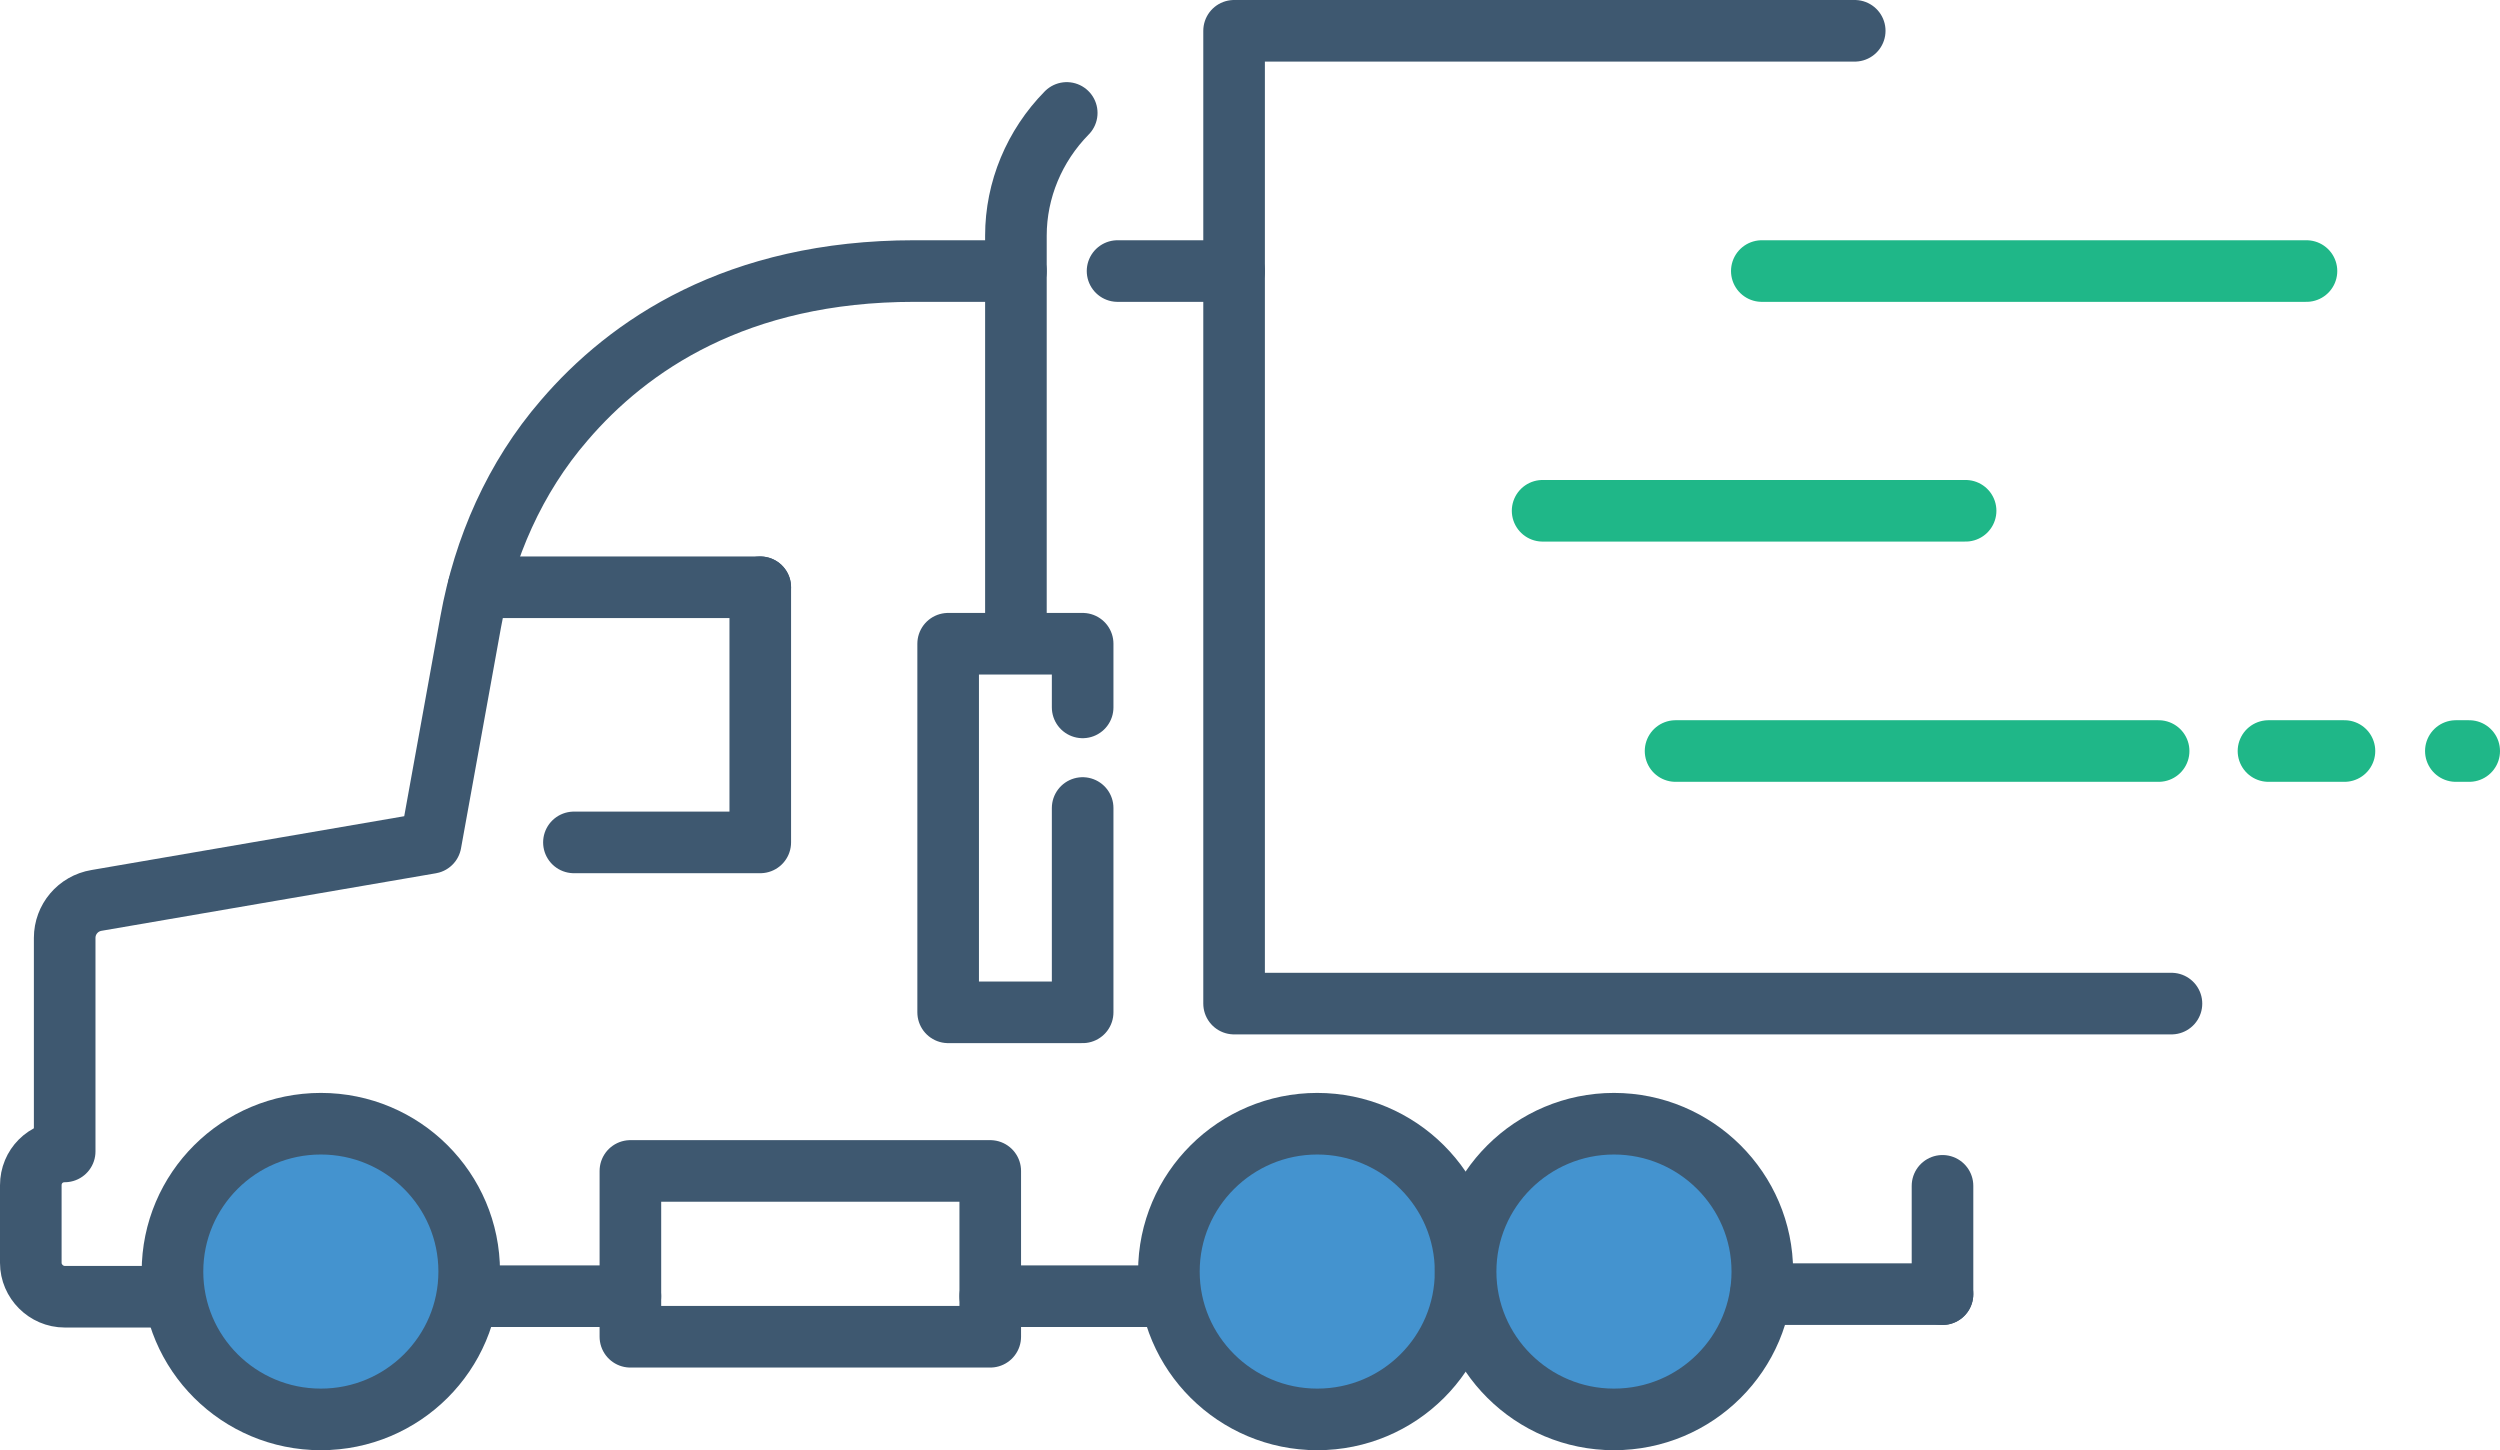
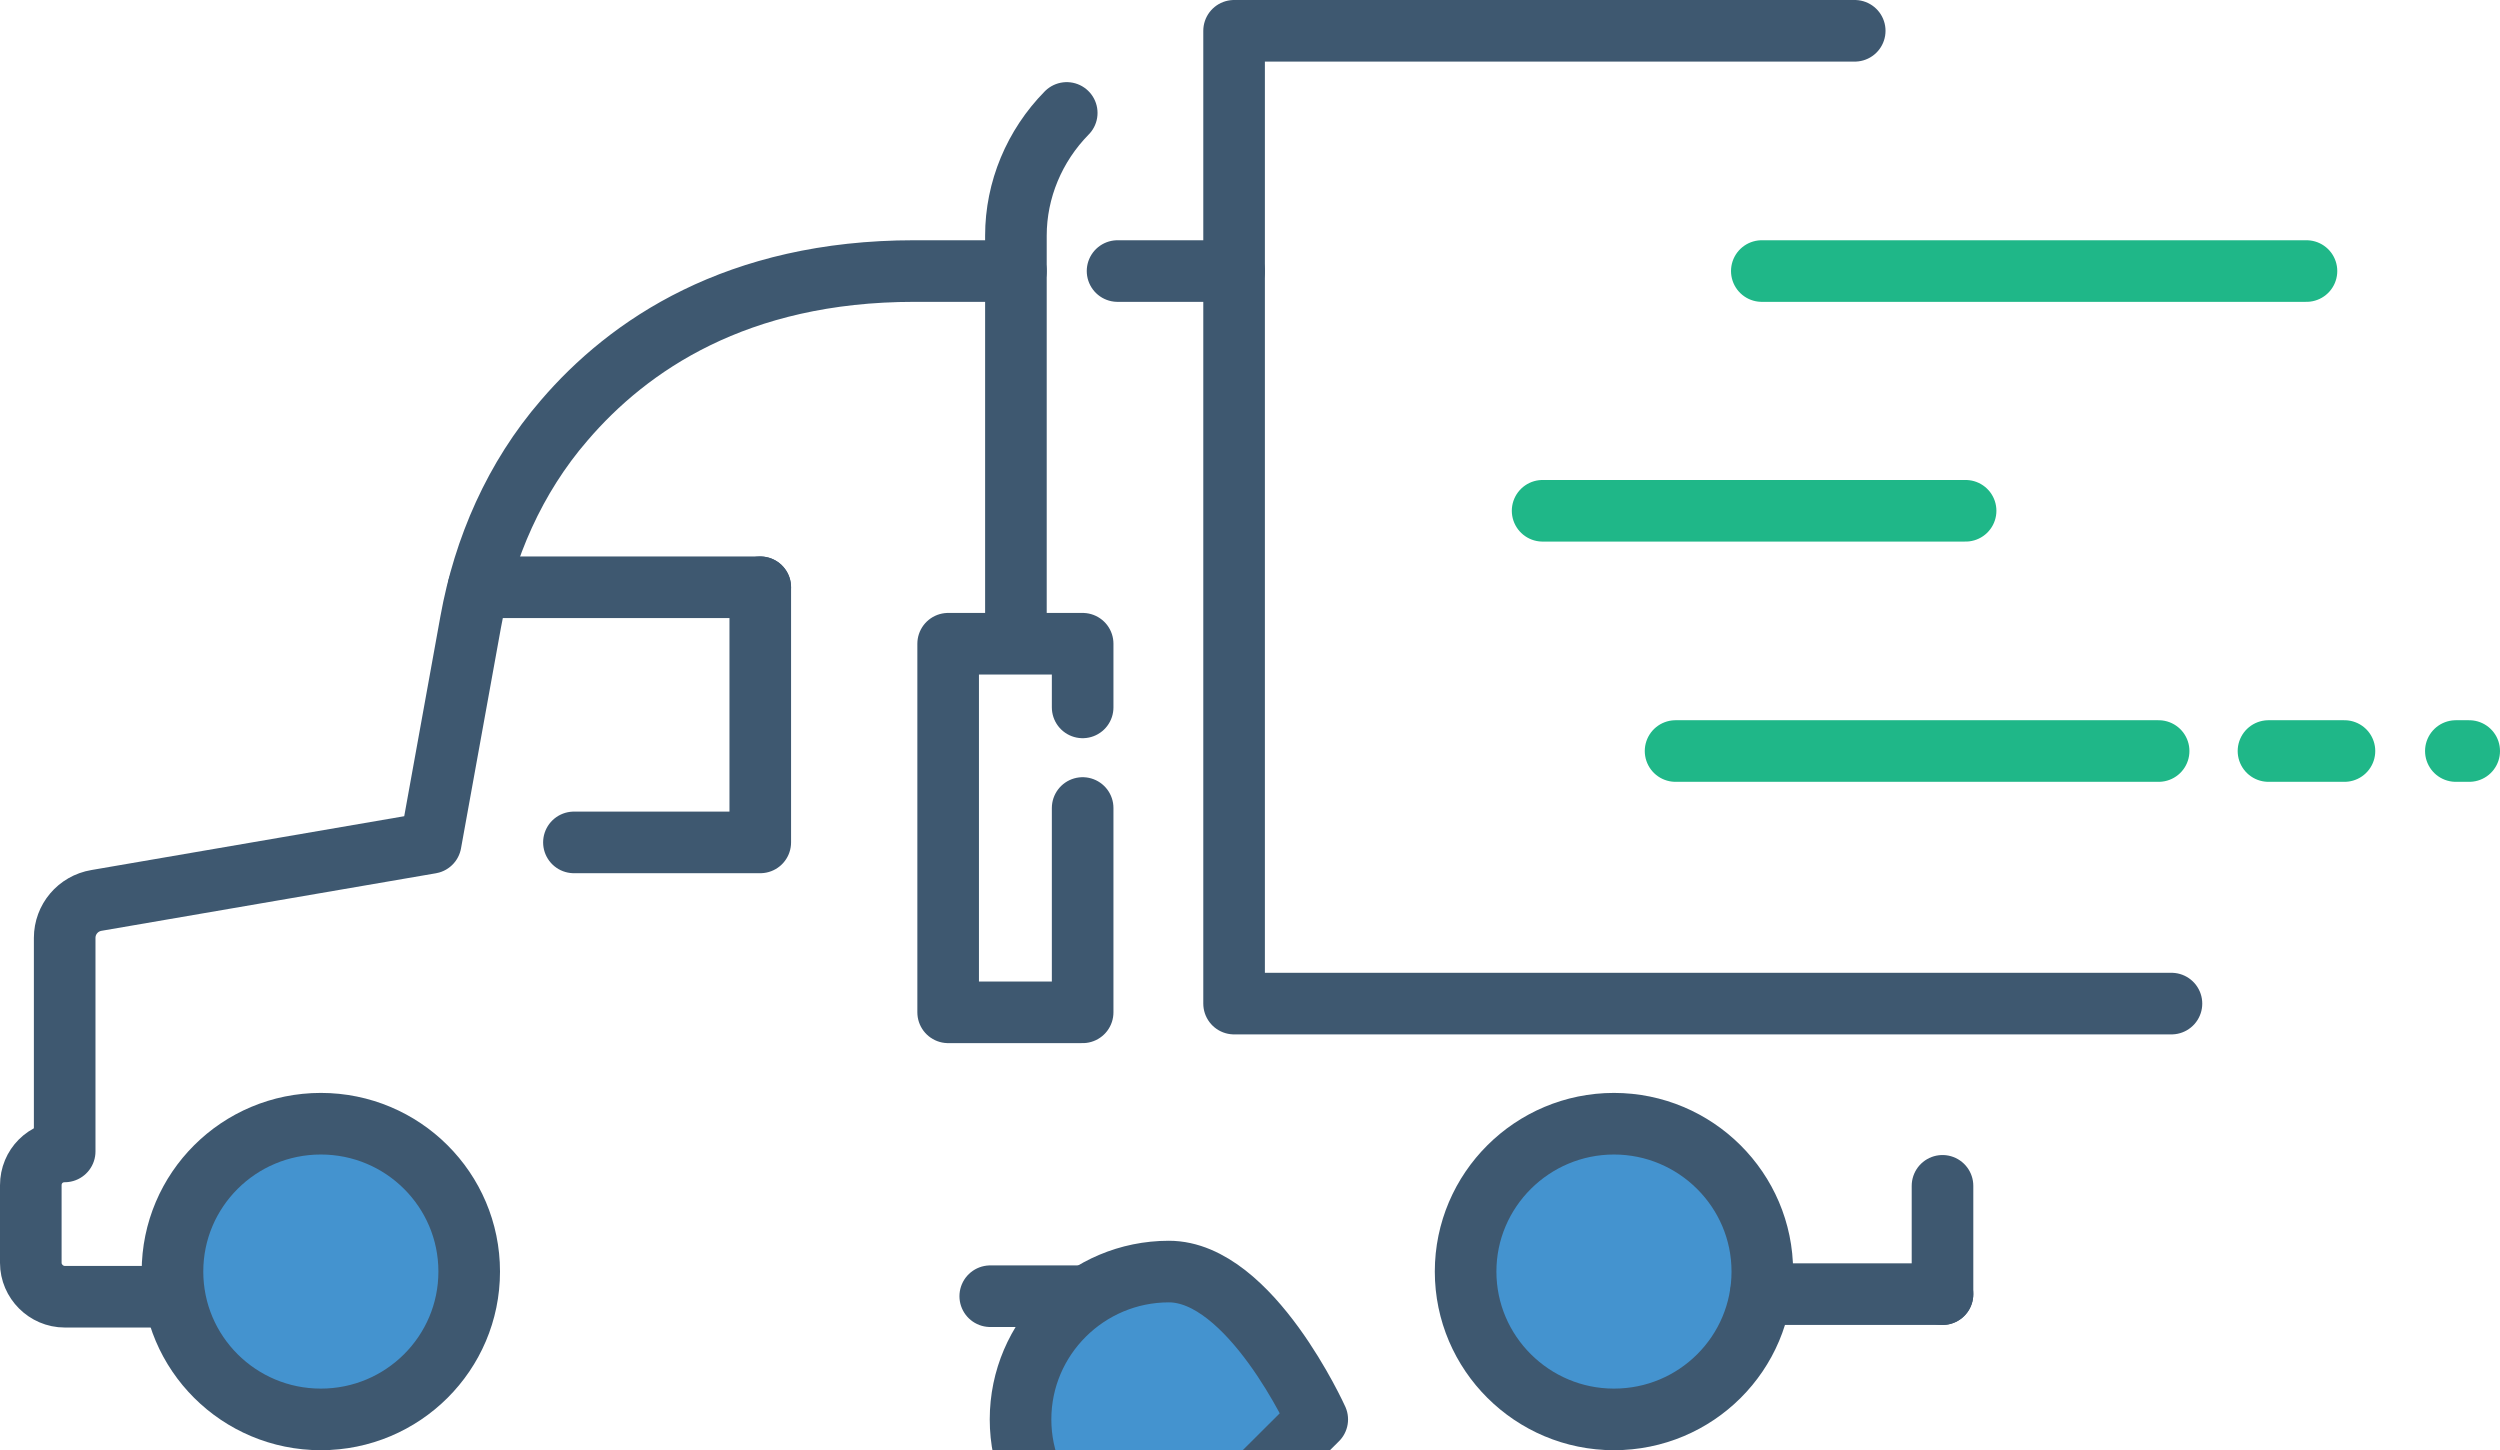
<svg xmlns="http://www.w3.org/2000/svg" id="Layer_1" data-name="Layer 1" version="1.1" viewBox="0 0 487 282.5">
  <defs>
    <style>
      .cls-1, .cls-2 {
        fill: #4493cf;
      }

      .cls-1, .cls-2, .cls-3, .cls-4 {
        stroke-linecap: round;
        stroke-linejoin: round;
        stroke-width: 12px;
      }

      .cls-1, .cls-4 {
        stroke: #1fb788;
      }

      .cls-2, .cls-3 {
        stroke: #3e5870;
      }

      .cls-3, .cls-4 {
        fill: none;
      }
    </style>
  </defs>
  <line class="cls-3" x1="228" y1="252.5" x2="192.9" y2="252.5" />
-   <line class="cls-3" x1="122.8" y1="252.5" x2="91.1" y2="252.5" />
-   <path class="cls-2" d="M256.6,276.5c16,0,28.9-12.9,28.9-28.8s-13-28.8-28.9-28.8-28.9,12.9-28.9,28.8,13,28.8,28.9,28.8Z" />
+   <path class="cls-2" d="M256.6,276.5s-13-28.8-28.9-28.8-28.9,12.9-28.9,28.8,13,28.8,28.9,28.8Z" />
  <path class="cls-2" d="M314.4,276.5c16,0,28.9-12.9,28.9-28.8s-13-28.8-28.9-28.8-28.9,12.9-28.9,28.8,13,28.8,28.9,28.8Z" />
  <ellipse class="cls-2" cx="62.5" cy="247.7" rx="28.9" ry="28.8" />
  <polyline class="cls-3" points="148.1 114.4 148.1 164.1 111.8 164.1" />
  <line class="cls-3" x1="148.1" y1="114.4" x2="93.2" y2="114.4" />
-   <rect class="cls-3" x="122.8" y="228.1" width="70.1" height="32.3" />
  <line class="cls-3" x1="378.4" y1="252.1" x2="343" y2="252.1" />
  <path class="cls-3" d="M197.9,52.8h-19.8c-34.6,0-55.7,14.5-68.2,29.1-9.6,11.1-15.6,24.8-18.2,39.2l-7.8,43.1-65.1,11.2c-3.6.6-6.2,3.7-6.2,7.3v41.6c-3.7,0-6.6,2.9-6.6,6.6v15.1c0,3.6,3,6.6,6.6,6.6h21.3" />
  <line class="cls-3" x1="240.4" y1="52.8" x2="217.7" y2="52.8" />
  <polyline class="cls-3" points="423 195.5 240.4 195.5 240.4 6 361.3 6" />
  <line class="cls-1" x1="343.2" y1="52.8" x2="449.3" y2="52.8" />
  <line class="cls-4" x1="382.9" y1="99.5" x2="300.5" y2="99.5" />
  <line class="cls-1" x1="441.9" y1="146.3" x2="456.7" y2="146.3" />
  <line class="cls-1" x1="478.4" y1="146.3" x2="481" y2="146.3" />
  <line class="cls-1" x1="326.4" y1="146.3" x2="420.5" y2="146.3" />
  <line class="cls-3" x1="378.4" y1="252.1" x2="378.4" y2="231" />
  <path class="cls-3" d="M197.9,121.7V45.9c0-8.9,3.6-17.5,9.9-23.9" />
  <polyline class="cls-3" points="210.9 137.8 210.9 125.4 184.7 125.4 184.7 197.2 210.9 197.2 210.9 157.4" />
</svg>